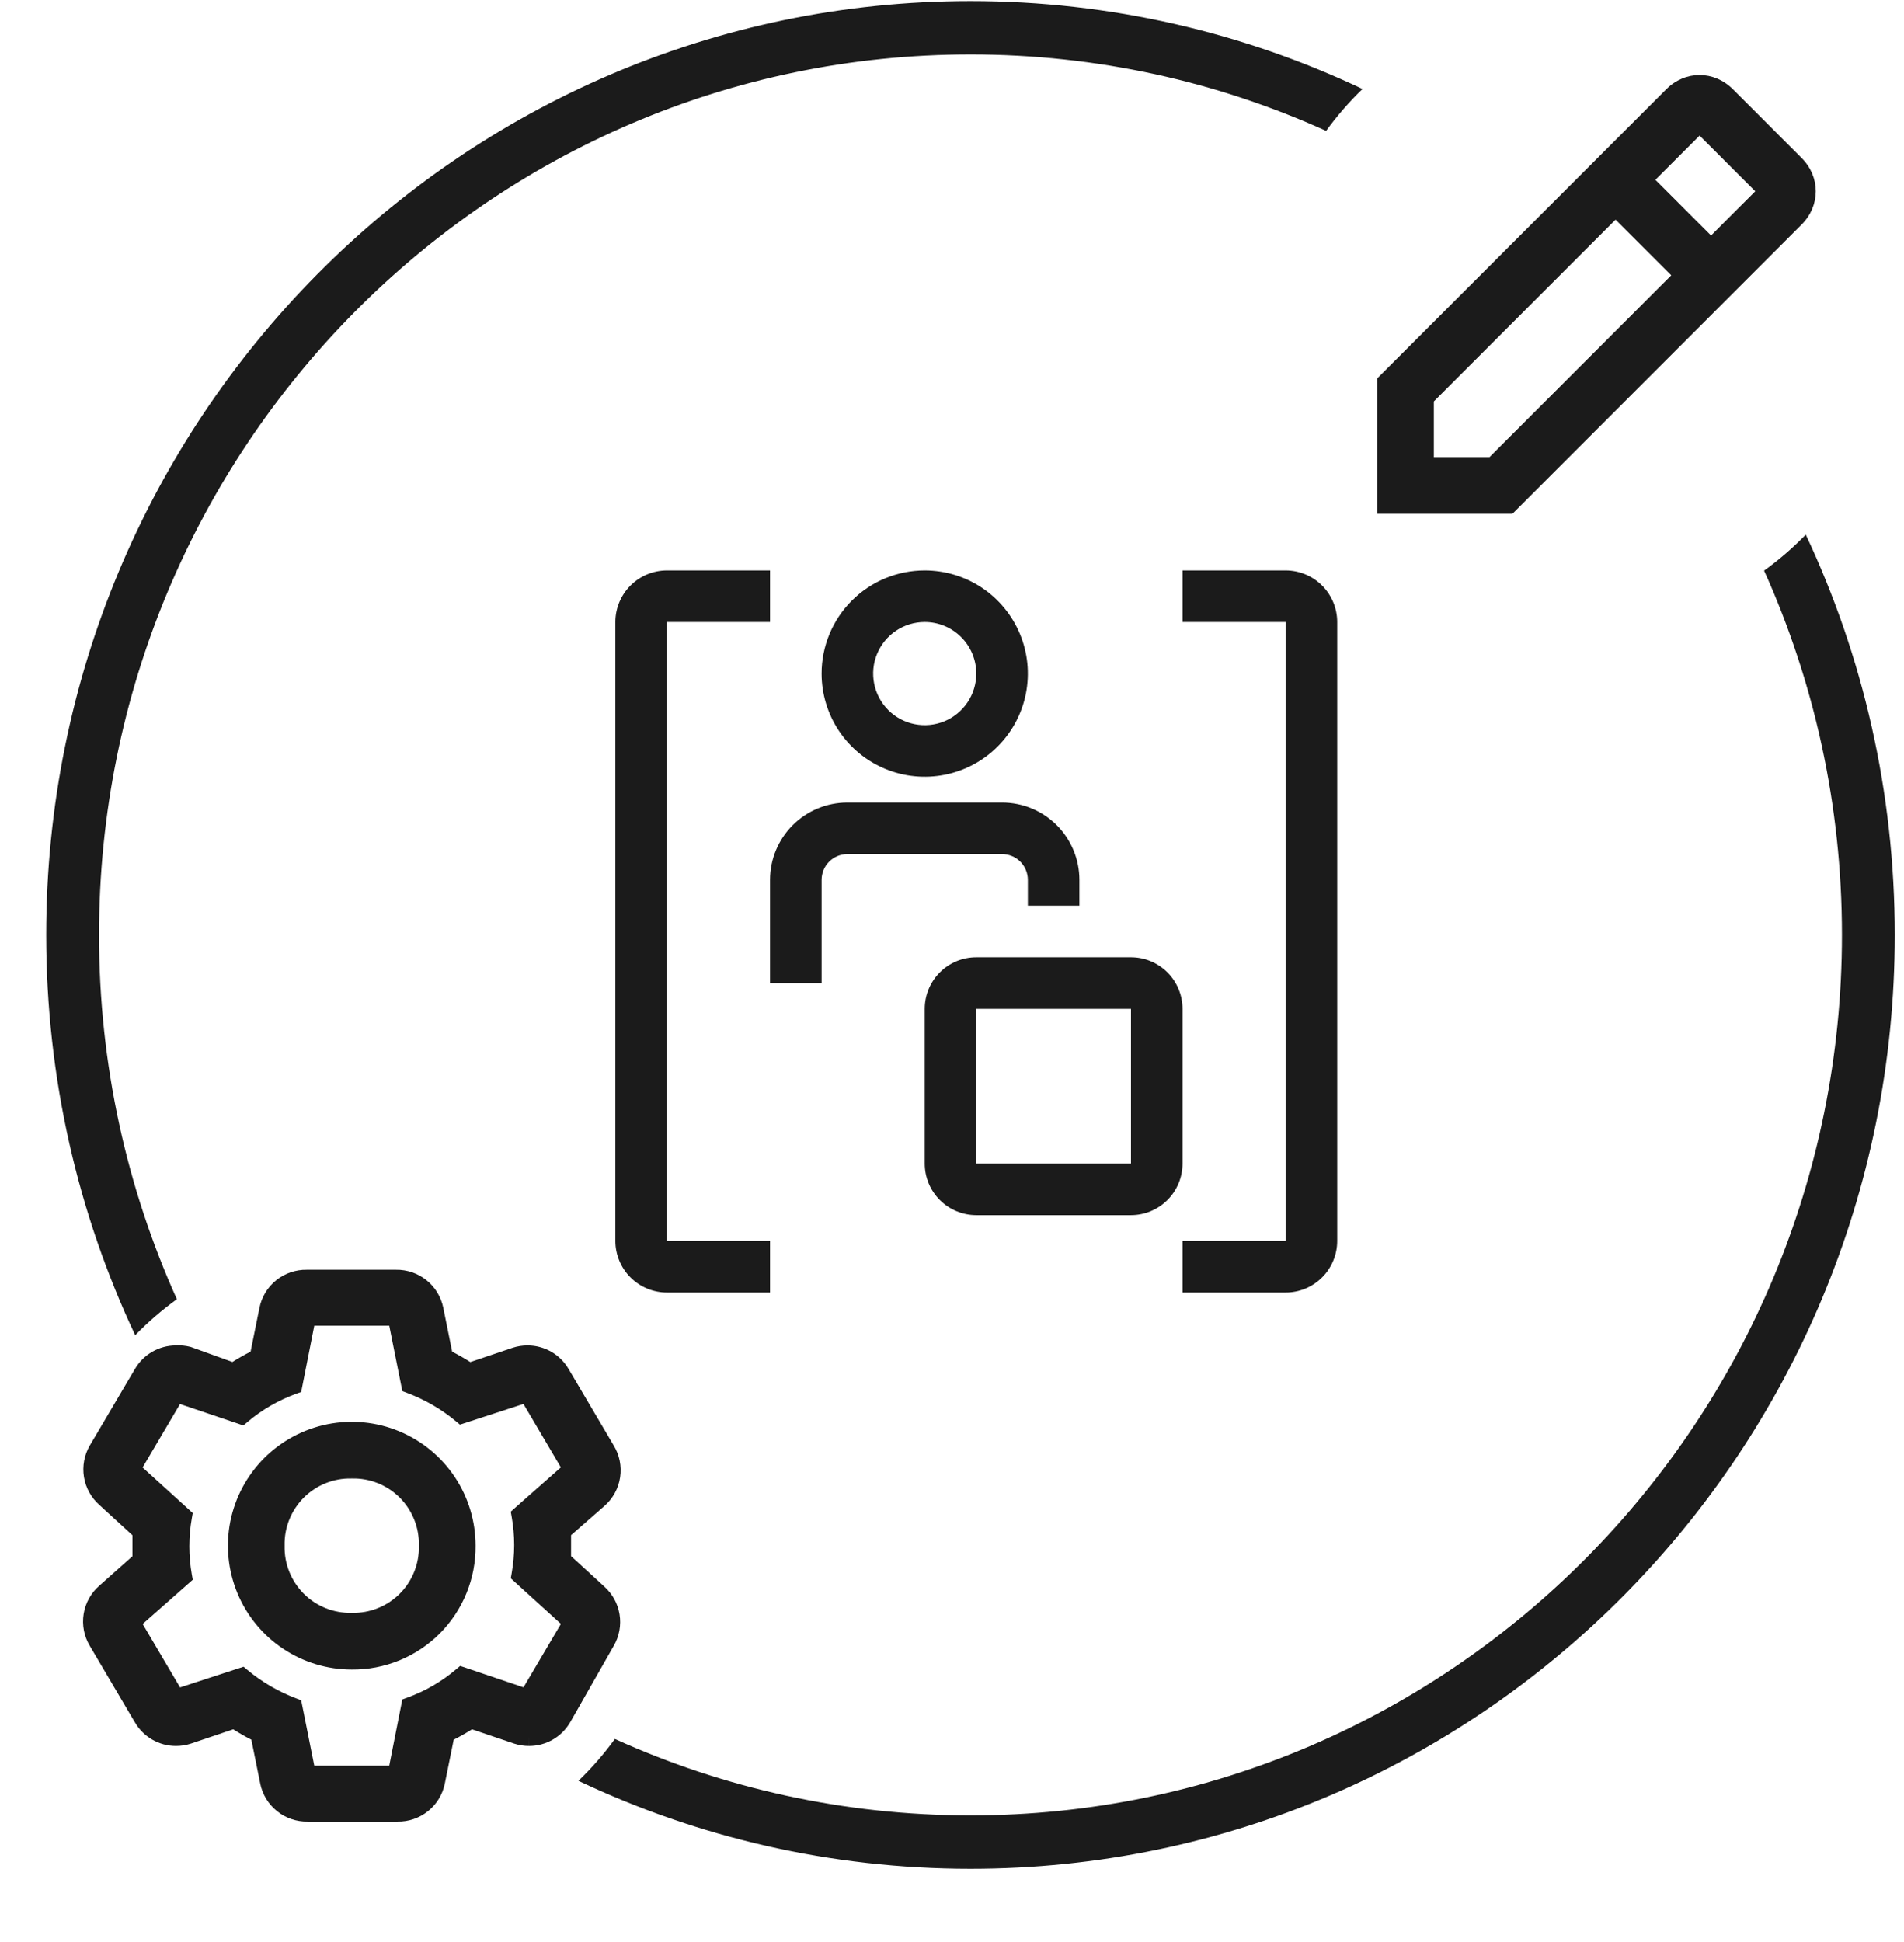
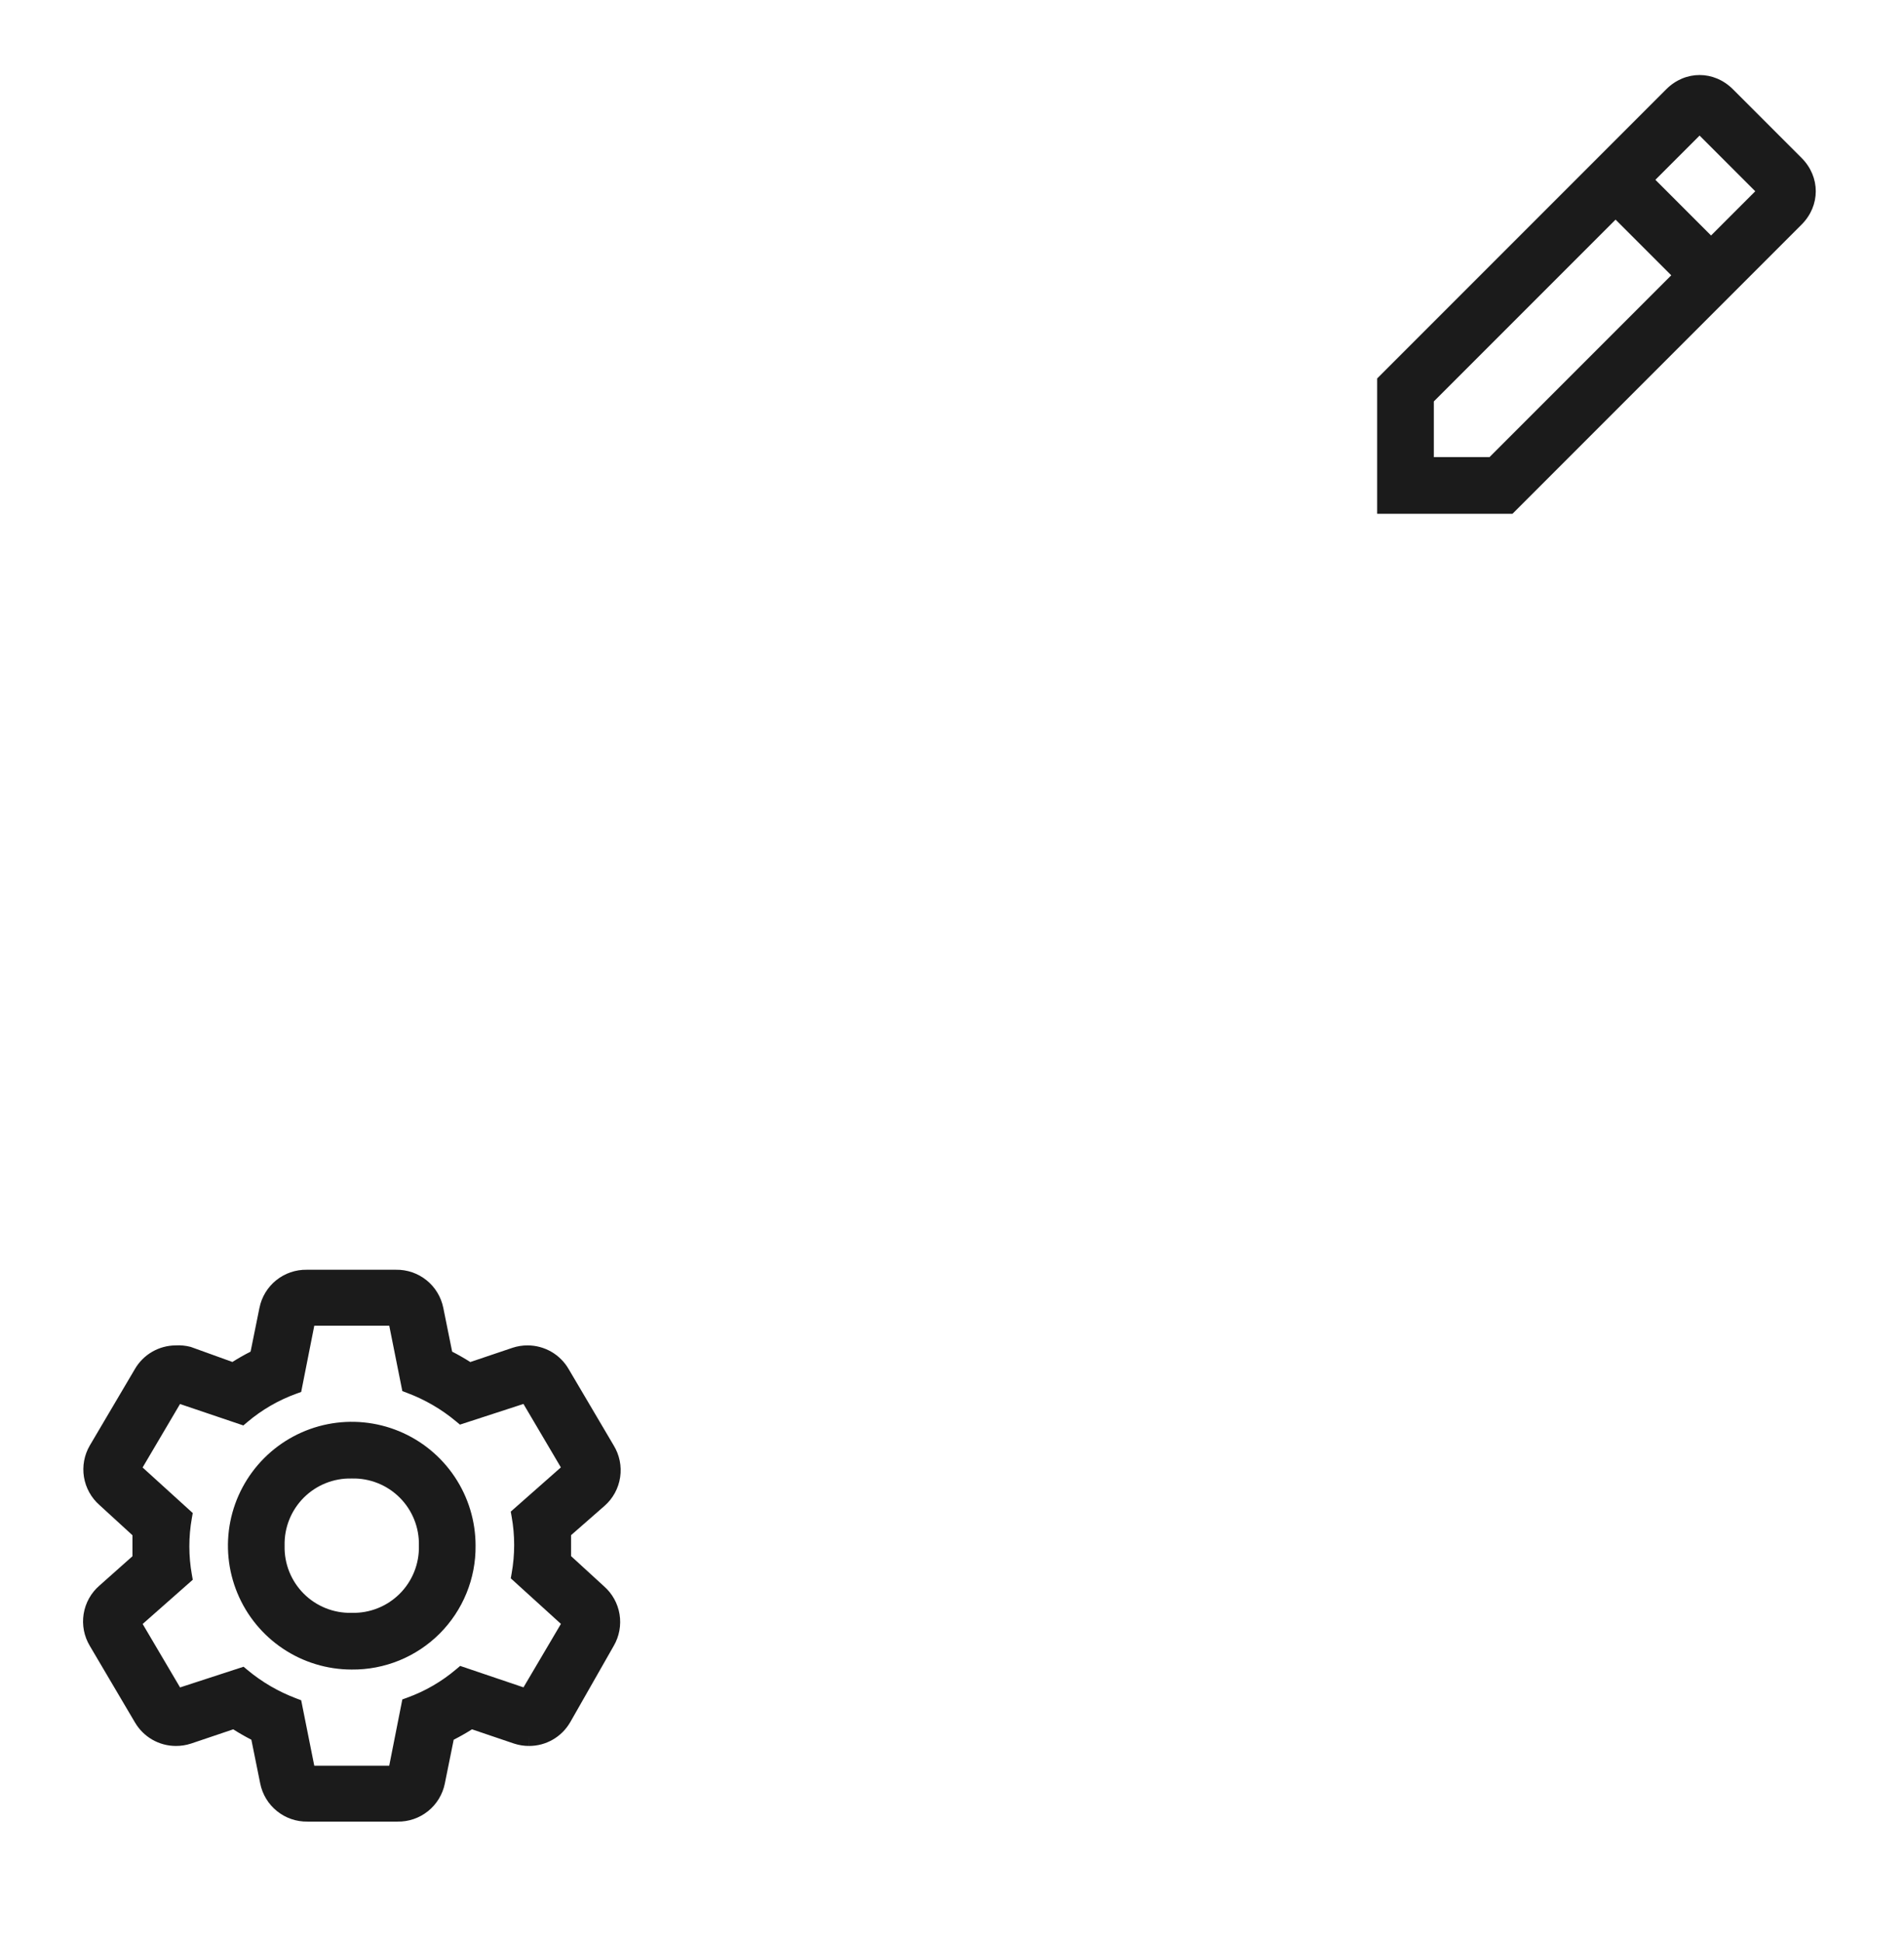
<svg xmlns="http://www.w3.org/2000/svg" width="103" height="105" viewBox="0 0 103 105" fill="none">
  <path fill-rule="evenodd" clip-rule="evenodd" d="M21.421 68.665H16.596C15.995 68.655 15.41 68.856 14.942 69.232C14.473 69.609 14.152 70.14 14.035 70.73L14.034 70.731L13.556 73.093C13.22 73.264 12.891 73.451 12.572 73.652L10.324 72.84L10.302 72.834C10.039 72.766 9.768 72.74 9.497 72.756C9.053 72.76 8.617 72.878 8.232 73.101C7.844 73.325 7.521 73.648 7.296 74.037L4.859 78.167L4.857 78.17C4.558 78.684 4.446 79.287 4.542 79.875C4.638 80.46 4.934 80.995 5.379 81.387L7.165 83.022V84.158L5.384 85.741C4.925 86.136 4.621 86.68 4.525 87.278C4.429 87.876 4.548 88.489 4.86 89.008L4.861 89.01L7.294 93.134L7.296 93.136C7.521 93.525 7.844 93.848 8.232 94.073C8.622 94.298 9.063 94.417 9.512 94.417C9.791 94.419 10.068 94.376 10.332 94.289L10.336 94.288L12.617 93.518C12.935 93.72 13.262 93.908 13.598 94.08L14.076 96.443C14.193 97.034 14.515 97.564 14.984 97.941C15.451 98.318 16.036 98.519 16.637 98.508H21.504C22.104 98.519 22.689 98.318 23.157 97.941C23.626 97.564 23.947 97.034 24.065 96.444L24.065 96.442L24.543 94.081C24.881 93.909 25.212 93.721 25.533 93.518L27.805 94.288L27.809 94.289C28.073 94.376 28.35 94.419 28.628 94.417C29.078 94.417 29.519 94.298 29.908 94.073C30.298 93.848 30.621 93.524 30.846 93.134L30.848 93.132L33.201 89.004L33.202 89.002C33.501 88.488 33.611 87.886 33.516 87.299C33.42 86.713 33.124 86.179 32.679 85.787L30.893 84.152V83.018L32.705 81.432L32.707 81.431C33.161 81.031 33.459 80.483 33.548 79.884C33.637 79.287 33.513 78.678 33.197 78.163L30.764 74.039L30.762 74.037C30.538 73.648 30.214 73.325 29.826 73.101C29.436 72.876 28.995 72.757 28.546 72.756C28.267 72.754 27.991 72.798 27.726 72.885L25.442 73.656C25.123 73.453 24.796 73.266 24.46 73.094L23.982 70.731L23.982 70.73C23.864 70.14 23.543 69.609 23.074 69.232C22.607 68.856 22.021 68.655 21.421 68.665ZM28.626 93.917L28.63 94.417L28.628 94.417L28.627 94.417L28.626 93.917ZM16.293 75.273L17.002 71.69H21.057L21.765 75.228L22.025 75.326C22.986 75.686 23.881 76.206 24.67 76.864L24.882 77.04L28.317 75.922L30.341 79.353L27.63 81.745L27.679 82.022C27.86 83.033 27.86 84.068 27.679 85.079L27.631 85.352L30.344 87.816L28.319 91.248L24.893 90.089L24.677 90.271C23.893 90.936 22.997 91.455 22.03 91.805L21.765 91.901L21.056 95.484H17.001L16.293 91.946L16.033 91.848C15.072 91.487 14.178 90.967 13.388 90.31L13.176 90.133L9.741 91.252L7.717 87.821L10.428 85.429L10.379 85.152C10.198 84.141 10.198 83.105 10.379 82.094L10.427 81.822L7.714 79.358L9.739 75.926L13.165 77.085L13.381 76.902C14.165 76.238 15.062 75.719 16.028 75.369L16.293 75.273Z" fill="#1B1B1B" />
  <path fill-rule="evenodd" clip-rule="evenodd" d="M15.307 89.156C16.408 89.892 17.703 90.285 19.026 90.285C19.908 90.294 20.783 90.126 21.6 89.793C22.417 89.459 23.16 88.966 23.784 88.342C24.408 87.717 24.901 86.975 25.235 86.157C25.569 85.341 25.736 84.466 25.727 83.584C25.727 82.26 25.334 80.966 24.598 79.865C23.862 78.764 22.816 77.905 21.592 77.398C20.368 76.891 19.021 76.759 17.722 77.017C16.423 77.276 15.229 77.914 14.293 78.85C13.356 79.787 12.718 80.981 12.459 82.28C12.201 83.579 12.334 84.926 12.841 86.15C13.347 87.374 14.206 88.42 15.307 89.156ZM17.619 80.207C18.063 80.029 18.539 79.943 19.017 79.954L19.029 79.955L19.041 79.954C19.519 79.943 19.995 80.029 20.439 80.207C20.884 80.385 21.287 80.652 21.626 80.99C21.964 81.329 22.23 81.732 22.408 82.177C22.586 82.621 22.672 83.097 22.661 83.575L22.661 83.587L22.661 83.598C22.672 84.077 22.586 84.553 22.408 84.997C22.23 85.441 21.964 85.845 21.626 86.183C21.287 86.522 20.884 86.788 20.439 86.966C19.995 87.144 19.519 87.23 19.041 87.219L19.029 87.219L19.017 87.219C18.539 87.23 18.063 87.144 17.619 86.966C17.174 86.788 16.771 86.522 16.432 86.183C16.094 85.845 15.828 85.441 15.649 84.997C15.471 84.553 15.385 84.077 15.396 83.598L15.397 83.587L15.396 83.575C15.385 83.097 15.471 82.621 15.649 82.177C15.828 81.732 16.094 81.329 16.432 80.99C16.771 80.652 17.174 80.385 17.619 80.207Z" fill="#1B1B1B" />
  <path fill-rule="evenodd" clip-rule="evenodd" d="M93.742 4.824C92.72 3.802 91.164 3.802 90.142 4.824L74.5 20.466V27.785H81.819L97.461 12.143C98.483 11.121 98.483 9.565 97.461 8.543L93.742 4.824ZM92.562 12.735L89.55 9.723L91.942 7.331L94.954 10.343L92.562 12.735ZM77.566 24.719V21.707L87.397 11.877L90.409 14.888L80.578 24.719H77.566Z" fill="#1B1B1B" />
-   <path fill-rule="evenodd" clip-rule="evenodd" d="M52.5 2.944C26.464 2.944 5.357 24.261 5.357 50.558C5.357 57.584 6.864 64.255 9.569 70.259C8.761 70.841 8.006 71.493 7.314 72.205C4.227 65.644 2.5 58.305 2.5 50.558C2.5 22.668 24.886 0.058 52.5 0.058C60.082 0.058 67.27 1.762 73.708 4.812C72.987 5.507 72.328 6.264 71.738 7.076C65.863 4.42 59.352 2.944 52.5 2.944ZM31.292 96.303C37.73 99.353 44.918 101.058 52.5 101.058C80.114 101.058 102.5 78.448 102.5 50.558C102.5 42.811 100.773 35.471 97.686 28.911C96.994 29.623 96.239 30.275 95.431 30.857C98.136 36.861 99.643 43.532 99.643 50.558C99.643 76.855 78.536 98.172 52.5 98.172C45.648 98.172 39.137 96.695 33.262 94.04C32.672 94.852 32.013 95.609 31.292 96.303Z" fill="#1B1B1B" />
-   <path d="M54.209 43.399H45.841C44.731 43.399 43.667 43.84 42.882 44.624C42.098 45.409 41.657 46.473 41.657 47.583V53.161H44.446V47.583C44.446 47.213 44.593 46.858 44.855 46.596C45.116 46.335 45.471 46.188 45.841 46.188H54.209C54.578 46.188 54.933 46.335 55.195 46.596C55.456 46.858 55.603 47.213 55.603 47.583V48.977H58.392V47.583C58.392 46.473 57.952 45.409 57.167 44.624C56.382 43.84 55.318 43.399 54.209 43.399ZM44.446 36.426C44.446 37.529 44.773 38.608 45.386 39.525C45.999 40.442 46.87 41.157 47.89 41.58C48.909 42.002 50.031 42.112 51.113 41.897C52.195 41.682 53.189 41.15 53.969 40.37C54.749 39.59 55.281 38.596 55.496 37.514C55.711 36.432 55.601 35.31 55.178 34.291C54.756 33.272 54.041 32.4 53.124 31.787C52.206 31.174 51.128 30.847 50.025 30.847C48.545 30.847 47.126 31.435 46.08 32.481C45.034 33.527 44.446 34.946 44.446 36.426ZM52.814 36.426C52.814 36.977 52.65 37.517 52.344 37.975C52.037 38.434 51.602 38.791 51.092 39.003C50.582 39.214 50.022 39.269 49.48 39.161C48.939 39.054 48.442 38.788 48.052 38.398C47.662 38.008 47.397 37.511 47.289 36.97C47.181 36.429 47.236 35.868 47.448 35.358C47.659 34.849 48.016 34.413 48.475 34.106C48.934 33.8 49.473 33.636 50.025 33.636C50.764 33.636 51.474 33.93 51.997 34.453C52.52 34.976 52.814 35.686 52.814 36.426ZM61.182 65.713H52.814C52.074 65.712 51.365 65.418 50.842 64.895C50.319 64.372 50.025 63.663 50.025 62.923V54.556C50.025 53.816 50.319 53.107 50.842 52.584C51.365 52.061 52.074 51.767 52.814 51.767H61.182C61.921 51.767 62.63 52.061 63.153 52.584C63.676 53.107 63.97 53.816 63.971 54.556V62.923C63.97 63.663 63.676 64.372 63.153 64.895C62.63 65.418 61.921 65.712 61.182 65.713ZM52.814 54.556V62.923H61.182V54.556H52.814ZM41.657 69.897H36.078C35.339 69.896 34.63 69.602 34.107 69.079C33.584 68.556 33.29 67.847 33.289 67.107V33.636C33.29 32.897 33.584 32.188 34.107 31.665C34.63 31.142 35.339 30.848 36.078 30.847H41.657V33.636H36.078V67.107H41.657V69.897ZM69.549 69.897H63.971V67.107H69.549V33.636H63.971V30.847H69.549C70.289 30.848 70.998 31.142 71.521 31.665C72.044 32.188 72.338 32.897 72.339 33.636V67.107C72.338 67.847 72.044 68.556 71.521 69.079C70.998 69.602 70.289 69.896 69.549 69.897Z" fill="#1B1B1B" />
</svg>